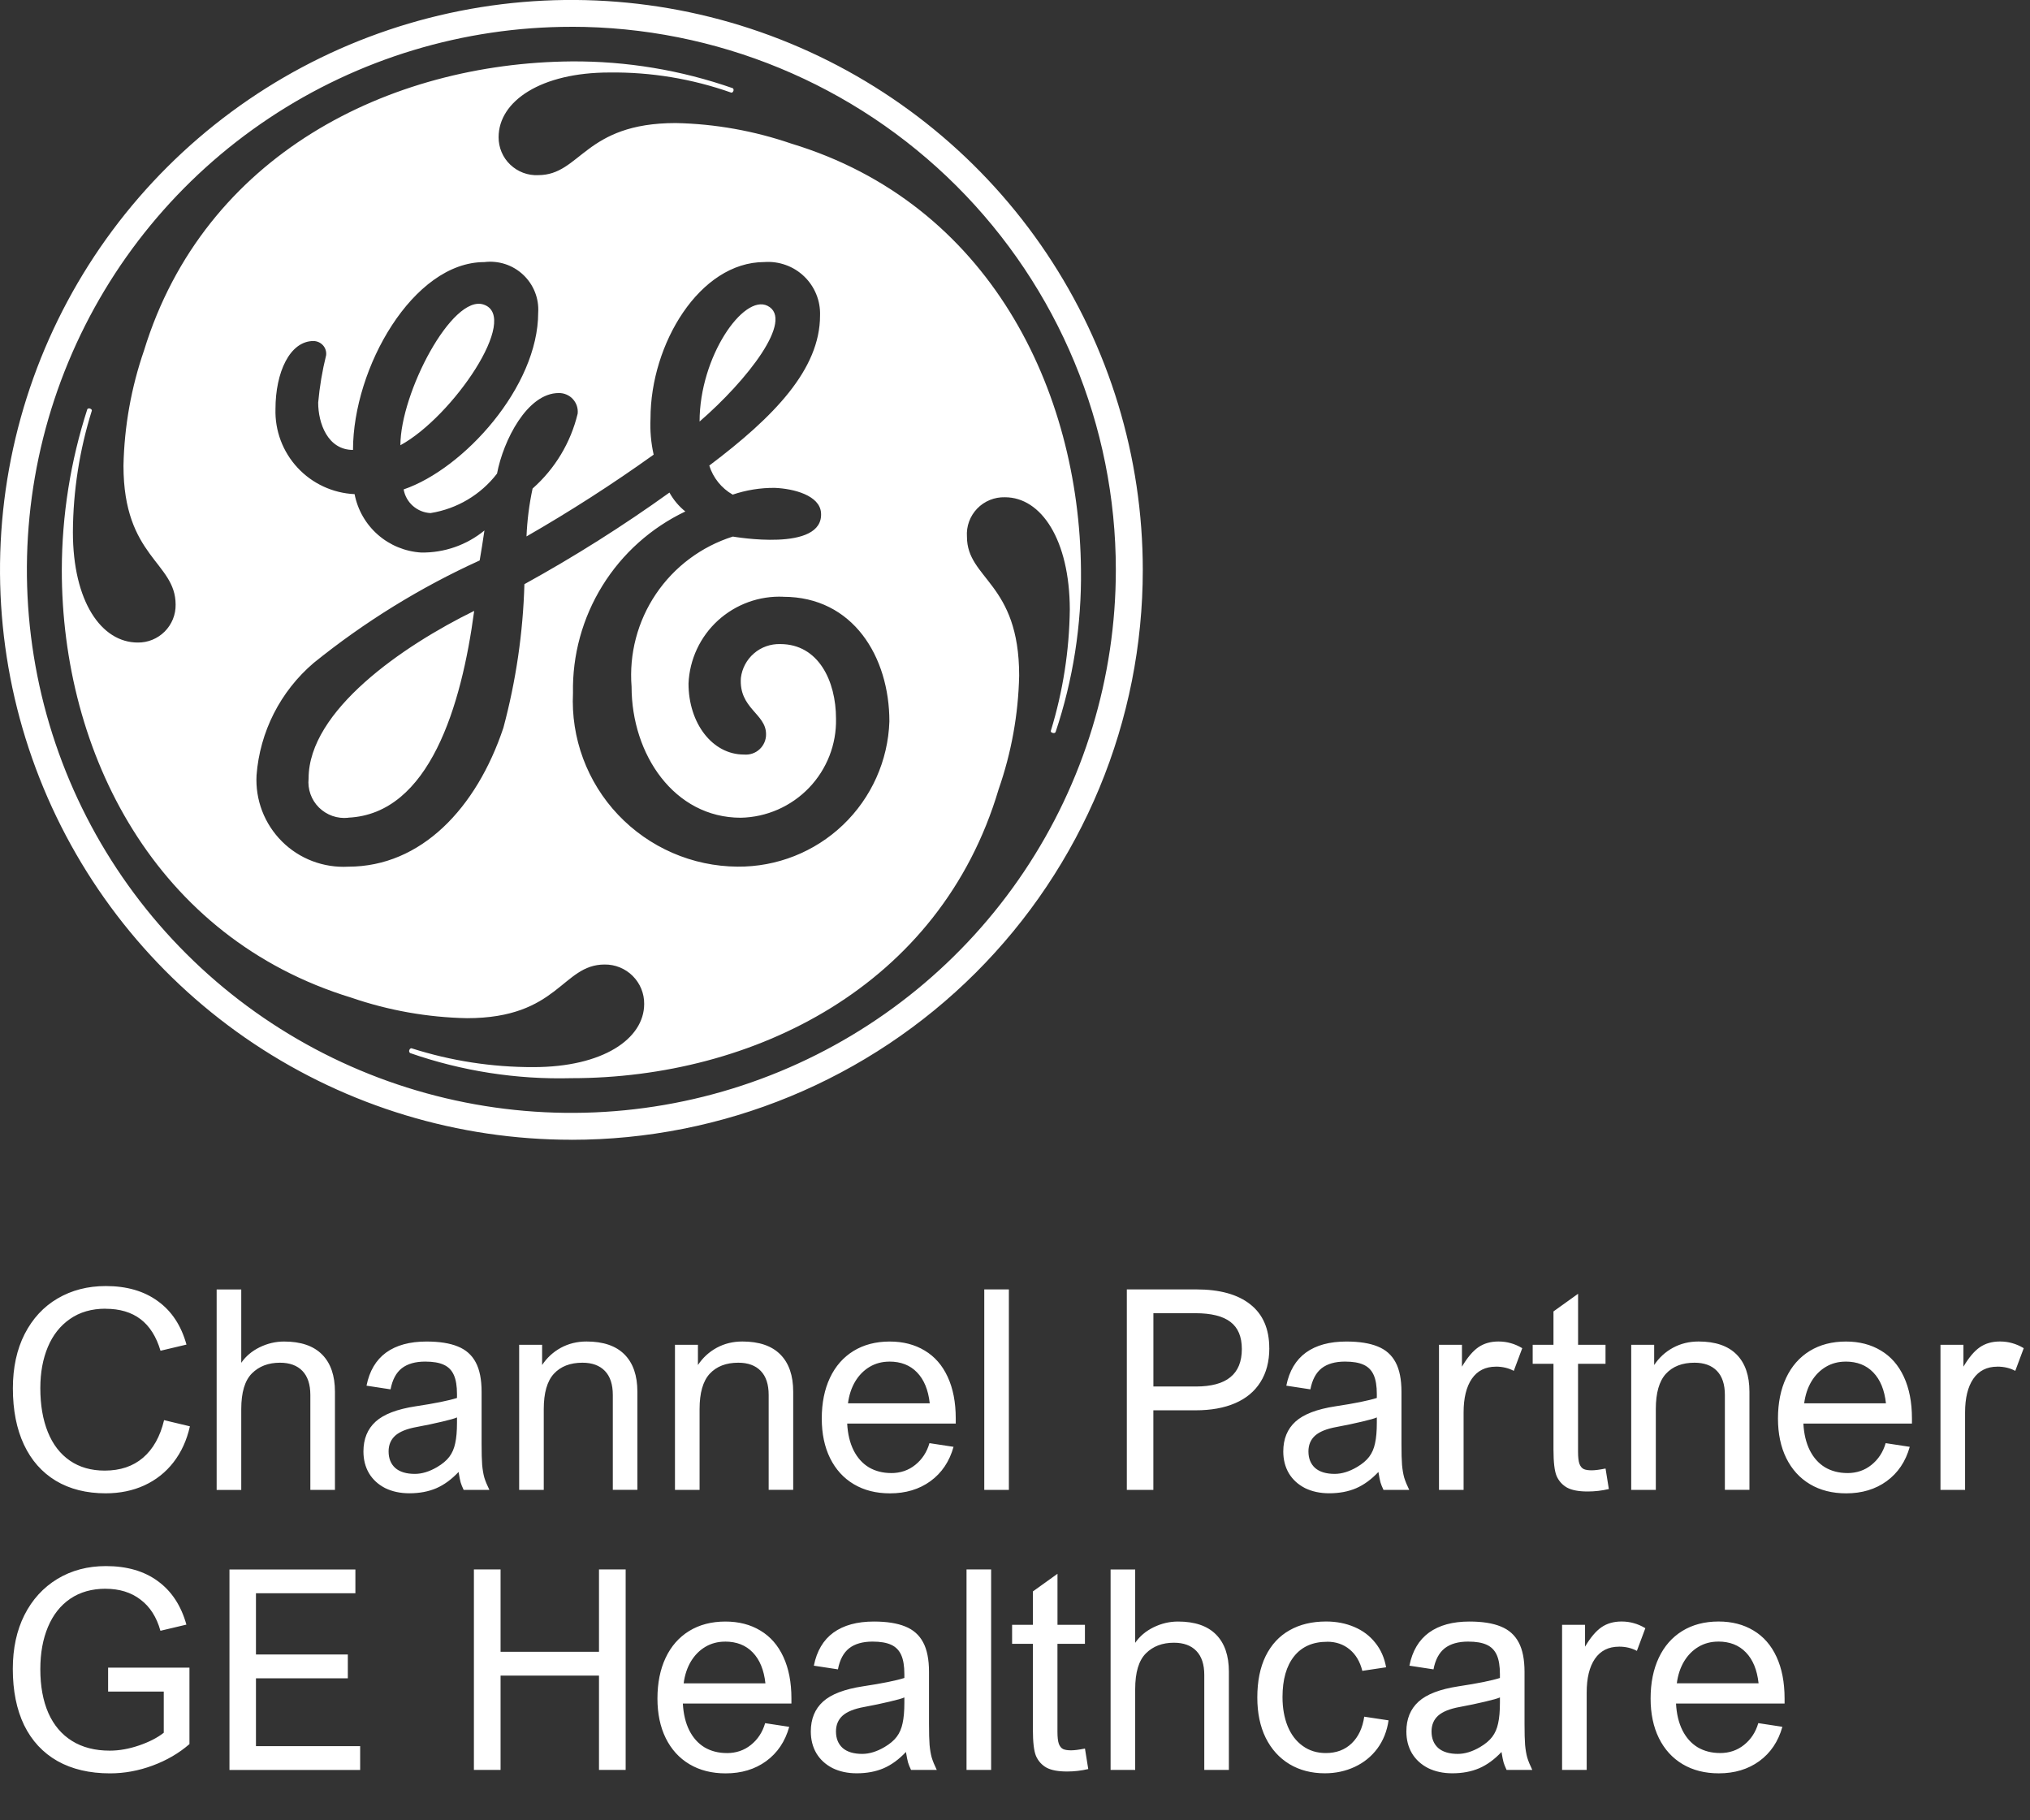
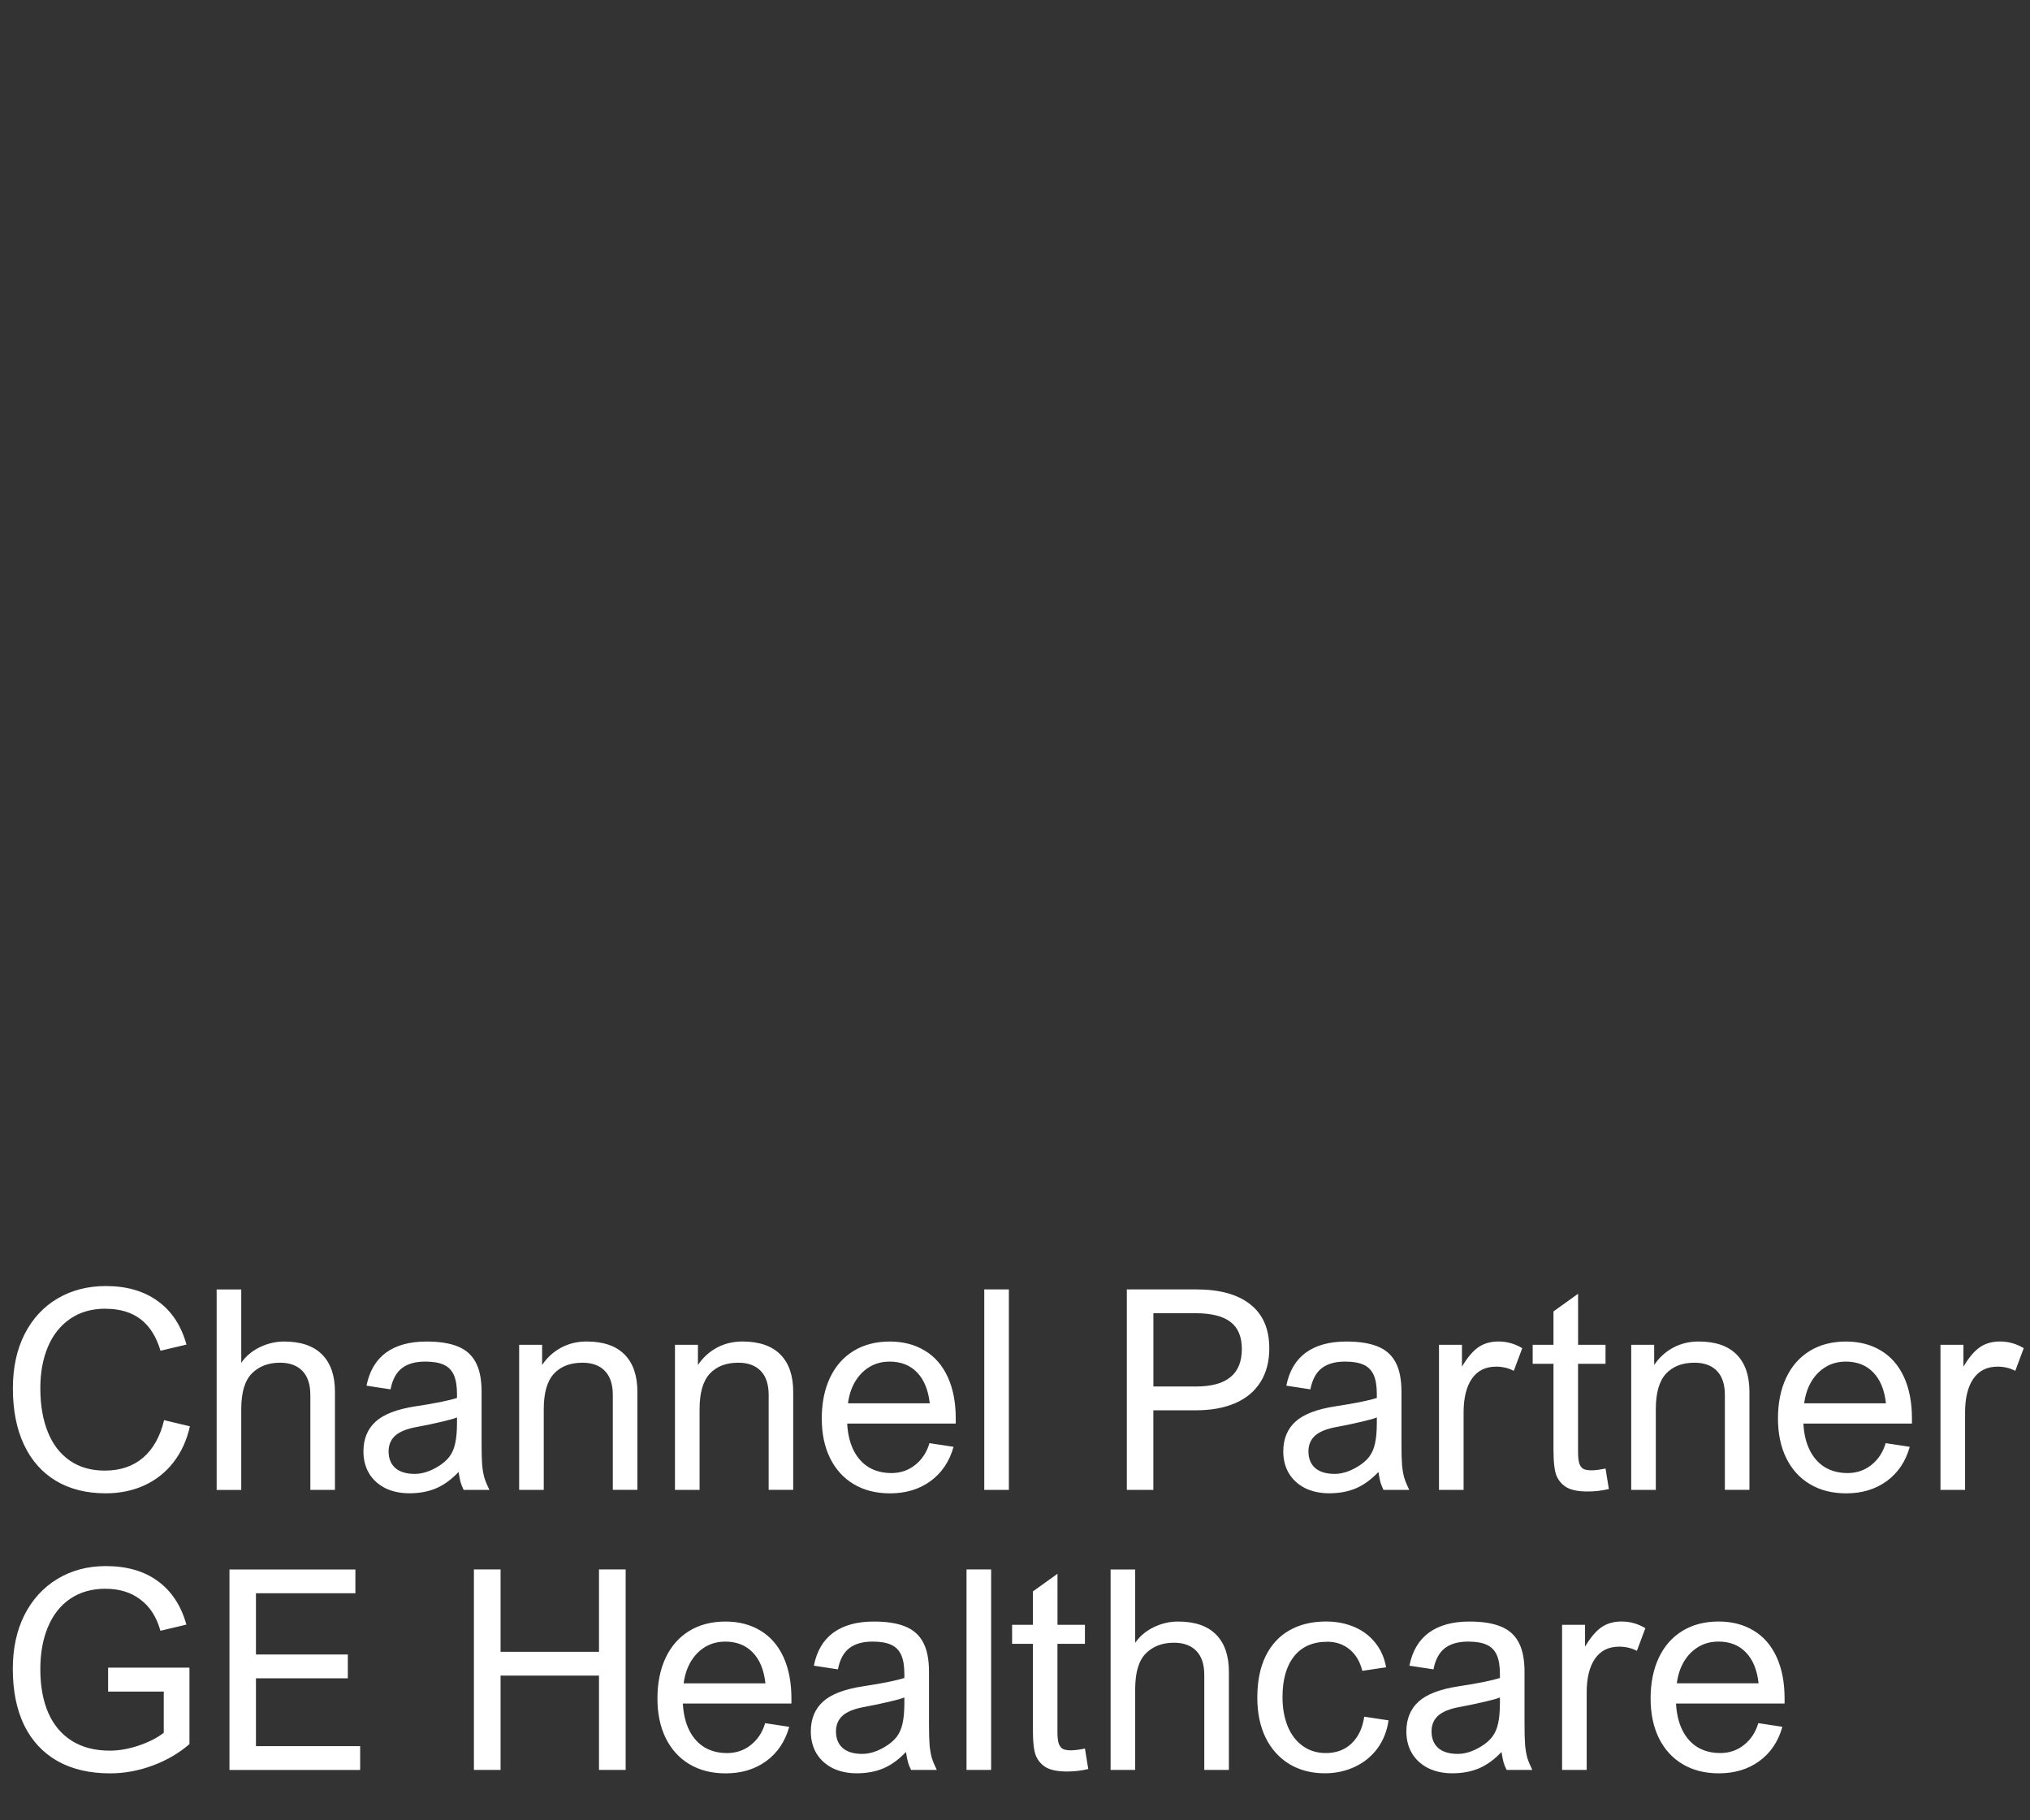
<svg xmlns="http://www.w3.org/2000/svg" viewBox="0 0 58 52">
  <rect x="0" y="0" width="58" height="52" fill="#333333" stroke="none" />
-   <path d="m19.988 12.042c0-1.85 1.254-3.648 1.941-3.306 0.78 0.39-0.585 2.133-1.941 3.306zm-8.548 0.677c0-1.49 1.477-4.318 2.377-4.019 1.06 0.353-0.885 3.206-2.377 4.019zm-1.492 10.642c-0.152 0.016-0.306-0.002-0.45-0.052-0.144-0.051-0.275-0.133-0.384-0.24s-0.191-0.238-0.243-0.382c-0.051-0.144-0.07-0.297-0.054-0.449 0-1.939 2.695-3.789 4.731-4.787-0.361 2.707-1.277 5.801-3.6 5.907v3e-3zm12.436-6.314c-0.342-0.015-0.683 0.037-1.004 0.154-0.321 0.117-0.616 0.295-0.868 0.525-0.252 0.23-0.456 0.508-0.6 0.817-0.144 0.309-0.226 0.643-0.24 0.984 0 1.128 0.677 2.028 1.583 2.028 0.081 0.007 0.163-0.002 0.24-0.028 0.077-0.026 0.148-0.068 0.207-0.123 0.06-0.055 0.107-0.122 0.139-0.197 0.032-0.075 0.048-0.155 0.046-0.236 0-0.585-0.78-0.73-0.719-1.606 0.033-0.272 0.167-0.522 0.375-0.701 0.208-0.179 0.476-0.273 0.751-0.265 1.086 0 1.592 1.048 1.592 2.131 0.008 0.364-0.056 0.726-0.189 1.065-0.133 0.339-0.331 0.649-0.584 0.912-0.253 0.263-0.555 0.473-0.889 0.62-0.334 0.146-0.694 0.226-1.059 0.233-1.9 0-3.12-1.805-3.12-3.744-0.074-0.935 0.171-1.869 0.696-2.647 0.525-0.779 1.3-1.357 2.197-1.641 0.012 0 2.6 0.461 2.52-0.678-0.035-0.499-0.782-0.692-1.324-0.713-0.408-0.003-0.814 0.062-1.2 0.193-0.32-0.183-0.558-0.479-0.669-0.83 1.853-1.396 3.165-2.75 3.165-4.288 0.007-0.207-0.029-0.414-0.108-0.606-0.078-0.192-0.196-0.366-0.346-0.51-0.15-0.144-0.328-0.255-0.524-0.325-0.196-0.071-0.404-0.1-0.611-0.085-1.853 0-3.255 2.345-3.255 4.464-0.017 0.348 0.014 0.698 0.09 1.038-1.171 0.839-2.384 1.618-3.633 2.336 0.019-0.46 0.077-0.918 0.174-1.368 0.64-0.565 1.089-1.312 1.288-2.14 0.008-0.075-5e-4 -0.151-0.024-0.223-0.024-0.072-0.063-0.137-0.114-0.193-0.051-0.056-0.114-0.1-0.183-0.129-0.07-0.03-0.145-0.044-0.22-0.043-0.9 0-1.583 1.353-1.763 2.301-0.465 0.605-1.145 1.008-1.9 1.128-0.186-9e-3 -0.363-0.081-0.503-0.204s-0.233-0.289-0.265-0.472c1.718-0.587 3.844-2.931 3.844-5.051 0.013-0.201-0.019-0.402-0.094-0.589-0.074-0.187-0.189-0.355-0.336-0.493-0.147-0.138-0.323-0.242-0.514-0.304-0.192-0.062-0.395-0.082-0.595-0.057-2.034 0-3.752 3.021-3.752 5.366-0.725 0-0.995-0.766-0.995-1.352 0.041-0.456 0.117-0.909 0.227-1.353 0.006-0.051 9.8e-4 -0.102-0.014-0.151-0.015-0.049-0.041-0.094-0.075-0.132-0.034-0.038-0.076-0.069-0.123-0.09s-0.098-0.032-0.149-0.033c-0.679 0-1.086 0.898-1.086 1.939-0.019 0.621 0.207 1.224 0.63 1.679 0.423 0.456 1.008 0.727 1.63 0.756 0.087 0.449 0.32 0.856 0.664 1.158s0.779 0.481 1.236 0.51c0.659 0.011 1.301-0.212 1.81-0.63-0.045 0.315-0.09 0.585-0.136 0.856-1.7 0.773-3.295 1.758-4.747 2.931-0.469 0.401-0.854 0.89-1.134 1.44-0.279 0.55-0.447 1.149-0.494 1.763-0.019 0.348 0.035 0.697 0.16 1.023 0.125 0.326 0.318 0.622 0.565 0.869s0.544 0.439 0.871 0.563c0.327 0.124 0.677 0.179 1.026 0.159 2.079 0 3.663-1.667 4.431-3.969 0.359-1.339 0.561-2.715 0.6-4.101 1.432-0.789 2.816-1.663 4.144-2.617 0.115 0.208 0.269 0.392 0.454 0.54-0.978 0.466-1.801 1.202-2.37 2.122-0.569 0.92-0.861 1.983-0.84 3.064-0.031 0.636 0.067 1.273 0.289 1.871 0.222 0.598 0.562 1.145 1.001 1.608 0.439 0.463 0.967 0.833 1.553 1.088 0.586 0.255 1.217 0.388 1.856 0.393 1.123 0.01 2.206-0.418 3.017-1.193 0.811-0.775 1.286-1.836 1.324-2.955 0-1.848-1.04-3.561-3.031-3.561l3e-3 2e-3zm7.771 3.871c-7e-3 0.013-0.033 0.035-0.083 0.017-0.05-0.018-0.05-0.033-0.048-0.058 0.346-1.125 0.528-2.294 0.542-3.471-7e-3 -1.984-0.815-3.201-1.853-3.201-0.147-0.004-0.294 0.022-0.431 0.078s-0.26 0.139-0.362 0.245c-0.102 0.106-0.181 0.232-0.232 0.371s-0.071 0.286-0.061 0.432c0 1.22 1.492 1.308 1.492 3.969-0.024 1.107-0.222 2.203-0.587 3.248-1.671 5.633-7.008 8.252-12.206 8.252-1.567 0.041-3.129-0.202-4.609-0.718-0.013-0.01-0.022-0.025-0.026-0.041-0.004-0.016-0.002-0.034 6e-3 -0.049 0.01-0.032 0.047-0.055 0.065-0.045 1.124 0.359 2.298 0.54 3.478 0.537 1.989 0 3.165-0.81 3.165-1.805 0.002-0.148-0.027-0.296-0.083-0.433-0.056-0.137-0.14-0.262-0.245-0.367-0.105-0.105-0.231-0.188-0.368-0.244-0.138-0.056-0.286-0.084-0.434-0.082-1.221 0-1.311 1.533-3.934 1.533-1.124-0.023-2.237-0.22-3.3-0.585-5.607-1.713-8.278-6.99-8.275-12.221 0.003-1.56 0.249-3.11 0.73-4.594 0.01-0.01 0.024-0.017 0.038-0.019 0.014-0.002 0.029-2e-4 0.042 0.006 0.042 0.013 0.052 0.047 0.048 0.058-0.352 1.123-0.535 2.292-0.541 3.468 0 1.984 0.813 3.156 1.853 3.156 0.143 0.002 0.285-0.025 0.417-0.079s0.252-0.134 0.353-0.235 0.18-0.221 0.234-0.353c0.054-0.132 0.08-0.274 0.078-0.416 0-1.22-1.49-1.353-1.49-3.969 0.023-1.121 0.221-2.231 0.587-3.291 1.719-5.593 7.01-8.214 12.212-8.258 1.57-0.011 3.13 0.248 4.611 0.766 0.011 0.01 0.018 0.024 0.021 0.038s7e-4 0.03-0.006 0.043c-0.017 0.042-0.045 0.047-0.06 0.045-1.118-0.395-2.297-0.59-3.483-0.575-1.943 0-3.164 0.811-3.164 1.848-8e-4 0.146 0.028 0.291 0.085 0.426 0.057 0.135 0.141 0.257 0.247 0.358 0.106 0.101 0.231 0.18 0.368 0.232 0.137 0.052 0.284 0.075 0.43 0.068 1.221 0 1.311-1.488 3.932-1.488 1.124 0.023 2.237 0.222 3.3 0.587 5.655 1.713 8.229 7.035 8.277 12.175 0.02 1.577-0.226 3.146-0.727 4.641l-3e-3 -2e-3zm-13.829-20.152c-3.077-3.94e-4 -6.085 0.909-8.643 2.613-2.558 1.704-4.553 4.127-5.73 6.962-1.178 2.835-1.486 5.954-0.886 8.963 0.6 3.009 2.081 5.774 4.257 7.943 2.175 2.17 4.947 3.647 7.965 4.246 3.018 0.599 6.146 0.292 8.988-0.882s5.272-3.162 6.982-5.714c1.709-2.551 2.622-5.55 2.622-8.619 0-4.114-1.639-8.059-4.556-10.969-2.917-2.909-6.873-4.544-10.998-4.544zm0 31.793c-3.229 2e-4 -6.385-0.954-9.07-2.743-2.685-1.789-4.777-4.331-6.013-7.306-1.236-2.975-1.559-6.248-0.929-9.406 0.63-3.158 2.184-6.059 4.468-8.336 2.283-2.277 5.192-3.828 8.359-4.456 3.167-0.628 6.449-0.306 9.432 0.926 2.983 1.232 5.533 3.319 7.327 5.996 1.794 2.677 2.751 5.825 2.751 9.045 0.001 2.138-0.42 4.256-1.24 6.231s-2.022 3.771-3.538 5.283-3.316 2.711-5.297 3.529c-1.981 0.818-4.104 1.238-6.248 1.238" fill="#fff" />
  <path d="m3.016 37.385c-0.398 0-0.737 0.098-1.016 0.293-0.279 0.193-0.49 0.46-0.633 0.801-0.143 0.341-0.215 0.733-0.215 1.176 0 0.482 0.072 0.9 0.215 1.254 0.143 0.354 0.353 0.626 0.629 0.816 0.276 0.19 0.608 0.285 0.996 0.285 0.443 0 0.807-0.122 1.094-0.367 0.289-0.247 0.49-0.606 0.602-1.074l0.738 0.176c-0.089 0.396-0.245 0.738-0.469 1.027-0.221 0.286-0.499 0.506-0.832 0.66-0.331 0.151-0.699 0.227-1.105 0.227-0.552 0-1.027-0.12-1.426-0.359-0.396-0.24-0.699-0.583-0.91-1.031-0.211-0.451-0.316-0.987-0.316-1.609 0-0.594 0.112-1.111 0.336-1.551 0.227-0.443 0.54-0.781 0.941-1.016 0.404-0.237 0.863-0.355 1.379-0.355 0.596 0 1.091 0.143 1.484 0.43 0.396 0.284 0.669 0.698 0.82 1.242l-0.742 0.176c-0.12-0.404-0.31-0.704-0.57-0.902-0.26-0.198-0.594-0.297-1-0.297zm3.879 1.543c0.128-0.185 0.302-0.332 0.523-0.441 0.224-0.109 0.457-0.164 0.699-0.164 0.479 0 0.841 0.124 1.086 0.371 0.245 0.247 0.367 0.602 0.367 1.062v2.805h-0.703v-2.711c0-0.302-0.076-0.531-0.227-0.688-0.151-0.156-0.365-0.234-0.641-0.234-0.331 0-0.598 0.102-0.801 0.305-0.203 0.203-0.305 0.543-0.305 1.02v2.309h-0.703v-5.727h0.703v2.094zm7.086 3.633h-0.734c-0.042-0.089-0.07-0.16-0.086-0.215-0.016-0.055-0.035-0.154-0.059-0.297-0.201 0.213-0.413 0.368-0.637 0.465-0.224 0.096-0.48 0.144-0.769 0.144-0.26 0-0.491-0.05-0.691-0.148-0.198-0.102-0.352-0.242-0.461-0.422-0.107-0.182-0.16-0.391-0.16-0.625 0-0.357 0.116-0.641 0.348-0.852 0.232-0.211 0.613-0.357 1.145-0.438 0.552-0.083 0.945-0.163 1.18-0.238v-0.109c0-0.232-0.03-0.414-0.09-0.547-0.06-0.135-0.156-0.233-0.289-0.293-0.13-0.06-0.307-0.09-0.531-0.09-0.281 0-0.504 0.064-0.668 0.191-0.162 0.128-0.268 0.328-0.32 0.602l-0.687-0.105c0.083-0.419 0.27-0.734 0.558-0.945 0.292-0.211 0.677-0.316 1.156-0.316 0.367 0 0.665 0.047 0.894 0.141 0.229 0.091 0.4 0.242 0.512 0.453 0.112 0.208 0.168 0.49 0.168 0.844v1.488c0 0.258 0.005 0.457 0.016 0.598 0.013 0.141 0.034 0.262 0.062 0.363 0.031 0.102 0.08 0.219 0.145 0.352zm-2.074-1.797c-0.279 0.05-0.483 0.132-0.613 0.246-0.128 0.115-0.191 0.266-0.191 0.453 0 0.201 0.064 0.358 0.191 0.473 0.13 0.112 0.316 0.168 0.559 0.168 0.203 0 0.415-0.065 0.637-0.195 0.154-0.091 0.27-0.189 0.348-0.293 0.081-0.107 0.137-0.236 0.168-0.387 0.034-0.151 0.051-0.348 0.051-0.59v-0.148c-0.062 0.029-0.204 0.069-0.426 0.121-0.219 0.052-0.46 0.103-0.723 0.152zm5.602 1.797v-2.711c0-0.302-0.075-0.531-0.227-0.688-0.151-0.156-0.364-0.234-0.641-0.234-0.349 0-0.621 0.105-0.816 0.316-0.193 0.211-0.289 0.547-0.289 1.008v2.309h-0.703v-4.145h0.656v0.578c0.138-0.208 0.316-0.372 0.535-0.492 0.221-0.12 0.466-0.18 0.734-0.18 0.479 0 0.841 0.124 1.086 0.371 0.245 0.247 0.367 0.602 0.367 1.062v2.805h-0.703zm4.453 0v-2.711c0-0.302-0.075-0.531-0.227-0.688-0.151-0.156-0.365-0.234-0.641-0.234-0.349 0-0.621 0.105-0.817 0.316-0.193 0.211-0.289 0.547-0.289 1.008v2.309h-0.703v-4.145h0.656v0.578c0.138-0.208 0.316-0.372 0.535-0.492 0.221-0.12 0.466-0.18 0.734-0.18 0.479 0 0.841 0.124 1.086 0.371s0.367 0.602 0.367 1.062v2.805h-0.703zm3.5-0.48c0.266 0 0.495-0.078 0.688-0.234 0.195-0.156 0.331-0.363 0.406-0.621l0.688 0.105c-0.117 0.419-0.337 0.746-0.66 0.981-0.32 0.232-0.706 0.348-1.156 0.348-0.396 0-0.741-0.087-1.035-0.262-0.292-0.174-0.517-0.422-0.676-0.742-0.159-0.323-0.238-0.701-0.238-1.133 0-0.445 0.078-0.833 0.234-1.164 0.156-0.331 0.38-0.586 0.672-0.766 0.294-0.18 0.639-0.27 1.035-0.27 0.383 0 0.716 0.086 1 0.258 0.284 0.169 0.503 0.419 0.656 0.75 0.154 0.331 0.231 0.728 0.231 1.191v0.144h-3.102c0.016 0.297 0.077 0.552 0.184 0.766 0.107 0.211 0.251 0.372 0.434 0.484 0.185 0.109 0.399 0.164 0.641 0.164zm-0.051-3.184c-0.208 0-0.396 0.05-0.562 0.148-0.167 0.099-0.305 0.238-0.414 0.418-0.107 0.18-0.176 0.388-0.207 0.625h2.336c-0.042-0.383-0.163-0.677-0.363-0.883-0.198-0.206-0.461-0.309-0.789-0.309zm3.414 3.664h-0.703v-5.727h0.703v5.727zm7.441-4.047c0 0.38-0.085 0.703-0.254 0.969-0.167 0.266-0.407 0.466-0.723 0.602s-0.691 0.203-1.129 0.203h-1.207v2.273h-0.758v-5.727h1.984c0.672 0 1.188 0.143 1.547 0.43 0.359 0.284 0.539 0.701 0.539 1.25zm-0.785 0.023c0-0.351-0.108-0.609-0.324-0.773-0.216-0.167-0.551-0.25-1.004-0.25h-1.199v2.094h1.211c0.443 0 0.772-0.088 0.988-0.266 0.219-0.177 0.328-0.445 0.328-0.805zm4.781 4.024h-0.734c-0.042-0.089-0.07-0.16-0.086-0.215s-0.035-0.154-0.059-0.297c-0.201 0.213-0.413 0.368-0.637 0.465-0.224 0.096-0.48 0.144-0.769 0.144-0.261 0-0.491-0.05-0.691-0.148-0.198-0.102-0.352-0.242-0.461-0.422-0.107-0.182-0.16-0.391-0.16-0.625 0-0.357 0.116-0.641 0.348-0.852 0.232-0.211 0.613-0.357 1.145-0.438 0.552-0.083 0.945-0.163 1.18-0.238v-0.109c0-0.232-0.03-0.414-0.09-0.547-0.06-0.135-0.156-0.233-0.289-0.293-0.13-0.06-0.307-0.09-0.531-0.09-0.281 0-0.504 0.064-0.668 0.191-0.161 0.128-0.268 0.328-0.32 0.602l-0.688-0.105c0.083-0.419 0.27-0.734 0.559-0.945 0.292-0.211 0.677-0.316 1.156-0.316 0.367 0 0.665 0.047 0.895 0.141 0.229 0.091 0.4 0.242 0.512 0.453 0.112 0.208 0.168 0.49 0.168 0.844v1.488c0 0.258 0.005 0.457 0.016 0.598 0.013 0.141 0.034 0.262 0.062 0.363 0.031 0.102 0.079 0.219 0.144 0.352zm-2.074-1.797c-0.279 0.05-0.483 0.132-0.613 0.246-0.128 0.115-0.191 0.266-0.191 0.453 0 0.201 0.064 0.358 0.191 0.473 0.13 0.112 0.316 0.168 0.559 0.168 0.203 0 0.415-0.065 0.637-0.195 0.154-0.091 0.27-0.189 0.348-0.293 0.081-0.107 0.137-0.236 0.168-0.387 0.034-0.151 0.051-0.348 0.051-0.59v-0.148c-0.062 0.029-0.204 0.069-0.426 0.121-0.219 0.052-0.46 0.103-0.723 0.152zm4.551-1.723c-0.299 0-0.529 0.116-0.688 0.348-0.156 0.229-0.234 0.549-0.234 0.961v2.211h-0.703v-4.145h0.656v0.625c0.154-0.26 0.31-0.445 0.469-0.555 0.159-0.109 0.35-0.164 0.574-0.164 0.125 0 0.241 0.016 0.348 0.047 0.109 0.029 0.22 0.077 0.332 0.144l-0.242 0.648c-0.151-0.081-0.322-0.121-0.512-0.121zm2.348-0.625h0.785v0.543h-0.785v2.512c0 0.154 0.013 0.268 0.039 0.344 0.029 0.075 0.07 0.126 0.125 0.152 0.055 0.024 0.13 0.035 0.227 0.035 0.094 0 0.225-0.017 0.395-0.051l0.094 0.586c-0.201 0.047-0.402 0.07-0.605 0.07-0.253 0-0.448-0.036-0.586-0.109-0.135-0.076-0.236-0.186-0.301-0.332-0.06-0.141-0.09-0.395-0.09-0.762v-2.445h-0.594v-0.543h0.594v-0.953l0.703-0.504v1.457zm4.195 4.145v-2.711c0-0.302-0.075-0.531-0.227-0.688-0.151-0.156-0.365-0.234-0.641-0.234-0.349 0-0.621 0.105-0.816 0.316-0.193 0.211-0.289 0.547-0.289 1.008v2.309h-0.703v-4.145h0.656v0.578c0.138-0.208 0.316-0.372 0.535-0.492 0.221-0.12 0.466-0.18 0.734-0.18 0.479 0 0.841 0.124 1.086 0.371s0.367 0.602 0.367 1.062v2.805h-0.703zm3.5-0.48c0.266 0 0.495-0.078 0.688-0.234 0.195-0.156 0.331-0.363 0.406-0.621l0.688 0.105c-0.117 0.419-0.337 0.746-0.66 0.981-0.32 0.232-0.706 0.348-1.156 0.348-0.396 0-0.741-0.087-1.035-0.262-0.292-0.174-0.517-0.422-0.676-0.742-0.159-0.323-0.238-0.701-0.238-1.133 0-0.445 0.078-0.833 0.234-1.164 0.156-0.331 0.38-0.586 0.672-0.766 0.294-0.18 0.639-0.27 1.035-0.27 0.383 0 0.716 0.086 1 0.258 0.284 0.169 0.503 0.419 0.656 0.75 0.154 0.331 0.231 0.728 0.231 1.191v0.144h-3.102c0.016 0.297 0.077 0.552 0.184 0.766 0.107 0.211 0.251 0.372 0.434 0.484 0.185 0.109 0.399 0.164 0.641 0.164zm-0.051-3.184c-0.208 0-0.396 0.05-0.562 0.148-0.167 0.099-0.305 0.238-0.414 0.418-0.107 0.18-0.176 0.388-0.207 0.625h2.336c-0.042-0.383-0.163-0.677-0.363-0.883-0.198-0.206-0.461-0.309-0.789-0.309zm4.336 0.144c-0.299 0-0.529 0.116-0.688 0.348-0.156 0.229-0.234 0.549-0.234 0.961v2.211h-0.703v-4.145h0.656v0.625c0.154-0.26 0.31-0.445 0.469-0.555 0.159-0.109 0.35-0.164 0.574-0.164 0.125 0 0.241 0.016 0.348 0.047 0.109 0.029 0.22 0.077 0.332 0.144l-0.242 0.648c-0.151-0.081-0.322-0.121-0.512-0.121zm-54.051 6.344c-0.391 0-0.727 0.095-1.008 0.285-0.279 0.19-0.491 0.458-0.637 0.805-0.146 0.346-0.219 0.749-0.219 1.207 0 0.487 0.077 0.905 0.23 1.254 0.154 0.346 0.379 0.612 0.676 0.797 0.297 0.185 0.656 0.277 1.078 0.277 0.271 0 0.549-0.05 0.836-0.148 0.289-0.099 0.525-0.22 0.707-0.363v-1.176h-1.59v-0.684h2.324v2.184c-0.299 0.26-0.65 0.465-1.051 0.613-0.398 0.148-0.805 0.223-1.219 0.223-0.583 0-1.083-0.117-1.5-0.351-0.417-0.237-0.734-0.578-0.953-1.024-0.216-0.448-0.324-0.984-0.324-1.609 0-0.586 0.111-1.099 0.332-1.539 0.224-0.443 0.538-0.786 0.941-1.031 0.406-0.245 0.868-0.367 1.387-0.367 0.599 0 1.094 0.143 1.484 0.43 0.393 0.286 0.665 0.701 0.816 1.242l-0.742 0.176c-0.109-0.391-0.299-0.688-0.57-0.891-0.268-0.206-0.602-0.309-1-0.309zm7.137 0.129h-2.84v1.75h2.625v0.68h-2.625v1.938h2.977v0.68h-3.734v-5.727h3.598v0.68zm4.149 1.672h2.812v-2.352h0.762v5.727h-0.762v-2.695h-2.812v2.695h-0.762v-5.727h0.762v2.352zm6.465 2.894c0.266 0 0.495-0.078 0.688-0.234 0.195-0.156 0.331-0.363 0.406-0.621l0.688 0.105c-0.117 0.419-0.337 0.746-0.66 0.981-0.32 0.232-0.706 0.348-1.156 0.348-0.396 0-0.741-0.087-1.035-0.262-0.292-0.174-0.517-0.422-0.676-0.742-0.159-0.323-0.238-0.701-0.238-1.133 0-0.445 0.078-0.833 0.234-1.164 0.156-0.331 0.38-0.586 0.672-0.766 0.294-0.18 0.639-0.27 1.035-0.27 0.383 0 0.716 0.086 1 0.258 0.284 0.169 0.503 0.419 0.656 0.75 0.154 0.331 0.231 0.728 0.231 1.191v0.144h-3.102c0.016 0.297 0.077 0.552 0.184 0.766 0.107 0.211 0.251 0.372 0.434 0.484 0.185 0.109 0.398 0.164 0.641 0.164zm-0.051-3.184c-0.208 0-0.396 0.05-0.562 0.148-0.167 0.099-0.305 0.238-0.414 0.418-0.107 0.18-0.176 0.388-0.207 0.625h2.336c-0.042-0.383-0.163-0.677-0.363-0.883-0.198-0.206-0.461-0.309-0.789-0.309zm6.047 3.664h-0.734c-0.042-0.089-0.07-0.16-0.086-0.215s-0.035-0.154-0.059-0.297c-0.201 0.213-0.413 0.368-0.637 0.465-0.224 0.096-0.48 0.144-0.769 0.144-0.261 0-0.491-0.05-0.691-0.148-0.198-0.102-0.352-0.242-0.461-0.422-0.107-0.182-0.16-0.391-0.16-0.625 0-0.357 0.116-0.641 0.348-0.852 0.232-0.211 0.613-0.357 1.145-0.438 0.552-0.083 0.945-0.163 1.18-0.238v-0.109c0-0.232-0.03-0.414-0.09-0.547-0.06-0.135-0.156-0.233-0.289-0.293-0.13-0.06-0.307-0.09-0.531-0.09-0.281 0-0.504 0.064-0.668 0.191-0.161 0.128-0.268 0.328-0.32 0.602l-0.688-0.105c0.083-0.419 0.27-0.734 0.559-0.945 0.292-0.211 0.677-0.316 1.156-0.316 0.367 0 0.665 0.047 0.895 0.141 0.229 0.091 0.4 0.242 0.512 0.453 0.112 0.208 0.168 0.49 0.168 0.844v1.488c0 0.258 0.005 0.457 0.016 0.598 0.013 0.141 0.034 0.262 0.062 0.363 0.031 0.102 0.079 0.219 0.144 0.352zm-2.074-1.797c-0.279 0.05-0.483 0.132-0.613 0.246-0.128 0.115-0.191 0.266-0.191 0.453 0 0.201 0.064 0.358 0.191 0.473 0.13 0.112 0.316 0.168 0.559 0.168 0.203 0 0.415-0.065 0.637-0.195 0.154-0.091 0.27-0.189 0.348-0.293 0.081-0.107 0.137-0.236 0.168-0.387 0.034-0.151 0.051-0.348 0.051-0.59v-0.148c-0.062 0.029-0.204 0.069-0.426 0.121-0.219 0.052-0.46 0.103-0.723 0.152zm3.629 1.797h-0.703v-5.727h0.703v5.727zm1.895-4.145h0.785v0.543h-0.785v2.512c0 0.154 0.013 0.268 0.039 0.344 0.029 0.075 0.07 0.126 0.125 0.152 0.055 0.024 0.13 0.035 0.227 0.035 0.094 0 0.225-0.017 0.395-0.051l0.094 0.586c-0.201 0.047-0.402 0.07-0.605 0.07-0.253 0-0.448-0.036-0.586-0.109-0.135-0.076-0.236-0.186-0.301-0.332-0.06-0.141-0.09-0.395-0.09-0.762v-2.445h-0.594v-0.543h0.594v-0.953l0.703-0.504v1.457zm2.223 0.512c0.128-0.185 0.302-0.332 0.523-0.441 0.224-0.109 0.457-0.164 0.699-0.164 0.479 0 0.841 0.124 1.086 0.371s0.367 0.602 0.367 1.062v2.805h-0.703v-2.711c0-0.302-0.075-0.531-0.227-0.688-0.151-0.156-0.365-0.234-0.641-0.234-0.331 0-0.598 0.102-0.801 0.305-0.203 0.203-0.305 0.543-0.305 1.02v2.309h-0.703v-5.727h0.703v2.094zm5.484-0.027c-0.409 0-0.724 0.138-0.945 0.414-0.221 0.276-0.332 0.665-0.332 1.168 0 0.312 0.05 0.59 0.148 0.832 0.099 0.24 0.242 0.427 0.43 0.562 0.187 0.135 0.407 0.203 0.66 0.203 0.299 0 0.546-0.092 0.738-0.277s0.312-0.439 0.359-0.762l0.695 0.105c-0.044 0.307-0.151 0.576-0.32 0.805-0.169 0.227-0.384 0.401-0.645 0.523s-0.545 0.184-0.855 0.184c-0.383 0-0.72-0.087-1.012-0.262-0.292-0.177-0.518-0.428-0.68-0.754-0.159-0.326-0.238-0.708-0.238-1.148 0-0.464 0.079-0.858 0.238-1.184 0.161-0.326 0.389-0.572 0.684-0.738 0.294-0.167 0.642-0.25 1.043-0.25 0.294 0 0.562 0.052 0.805 0.156 0.242 0.102 0.441 0.251 0.598 0.449 0.159 0.195 0.263 0.43 0.312 0.703l-0.68 0.102c-0.065-0.263-0.186-0.467-0.363-0.613-0.177-0.146-0.391-0.219-0.641-0.219zm5.859 3.66h-0.734c-0.042-0.089-0.07-0.16-0.086-0.215-0.016-0.055-0.035-0.154-0.059-0.297-0.201 0.213-0.413 0.368-0.637 0.465-0.224 0.096-0.48 0.144-0.769 0.144-0.26 0-0.491-0.05-0.691-0.148-0.198-0.102-0.352-0.242-0.461-0.422-0.107-0.182-0.16-0.391-0.16-0.625 0-0.357 0.116-0.641 0.348-0.852 0.232-0.211 0.613-0.357 1.145-0.438 0.552-0.083 0.945-0.163 1.18-0.238v-0.109c0-0.232-0.03-0.414-0.09-0.547-0.06-0.135-0.156-0.233-0.289-0.293-0.13-0.06-0.307-0.09-0.531-0.09-0.281 0-0.504 0.064-0.668 0.191-0.161 0.128-0.268 0.328-0.32 0.602l-0.688-0.105c0.083-0.419 0.27-0.734 0.559-0.945 0.292-0.211 0.677-0.316 1.156-0.316 0.367 0 0.665 0.047 0.894 0.141 0.229 0.091 0.4 0.242 0.512 0.453 0.112 0.208 0.168 0.49 0.168 0.844v1.488c0 0.258 0.005 0.457 0.016 0.598 0.013 0.141 0.034 0.262 0.062 0.363 0.031 0.102 0.079 0.219 0.144 0.352zm-2.074-1.797c-0.279 0.05-0.483 0.132-0.613 0.246-0.128 0.115-0.191 0.266-0.191 0.453 0 0.201 0.064 0.358 0.191 0.473 0.13 0.112 0.316 0.168 0.559 0.168 0.203 0 0.415-0.065 0.637-0.195 0.154-0.091 0.27-0.189 0.348-0.293 0.081-0.107 0.137-0.236 0.168-0.387 0.034-0.151 0.051-0.348 0.051-0.59v-0.148c-0.062 0.029-0.204 0.069-0.426 0.121-0.219 0.052-0.46 0.103-0.723 0.152zm4.551-1.723c-0.299 0-0.529 0.116-0.688 0.348-0.156 0.229-0.234 0.549-0.234 0.961v2.211h-0.703v-4.145h0.656v0.625c0.154-0.26 0.31-0.445 0.469-0.555 0.159-0.109 0.35-0.164 0.574-0.164 0.125 0 0.241 0.016 0.348 0.047 0.109 0.029 0.22 0.077 0.332 0.144l-0.242 0.648c-0.151-0.081-0.322-0.121-0.512-0.121zm2.887 3.039c0.266 0 0.495-0.078 0.688-0.234 0.195-0.156 0.331-0.363 0.406-0.621l0.688 0.105c-0.117 0.419-0.337 0.746-0.66 0.981-0.32 0.232-0.706 0.348-1.156 0.348-0.396 0-0.741-0.087-1.035-0.262-0.292-0.174-0.517-0.422-0.676-0.742-0.159-0.323-0.238-0.701-0.238-1.133 0-0.445 0.078-0.833 0.234-1.164 0.156-0.331 0.38-0.586 0.672-0.766 0.294-0.18 0.639-0.27 1.035-0.27 0.383 0 0.716 0.086 1 0.258 0.284 0.169 0.503 0.419 0.656 0.75 0.154 0.331 0.231 0.728 0.231 1.191v0.144h-3.102c0.016 0.297 0.077 0.552 0.184 0.766 0.107 0.211 0.251 0.372 0.434 0.484 0.185 0.109 0.398 0.164 0.641 0.164zm-0.051-3.184c-0.208 0-0.396 0.05-0.562 0.148-0.167 0.099-0.305 0.238-0.414 0.418-0.107 0.18-0.176 0.388-0.207 0.625h2.336c-0.042-0.383-0.163-0.677-0.363-0.883-0.198-0.206-0.461-0.309-0.789-0.309z" fill="#fff" />
</svg>